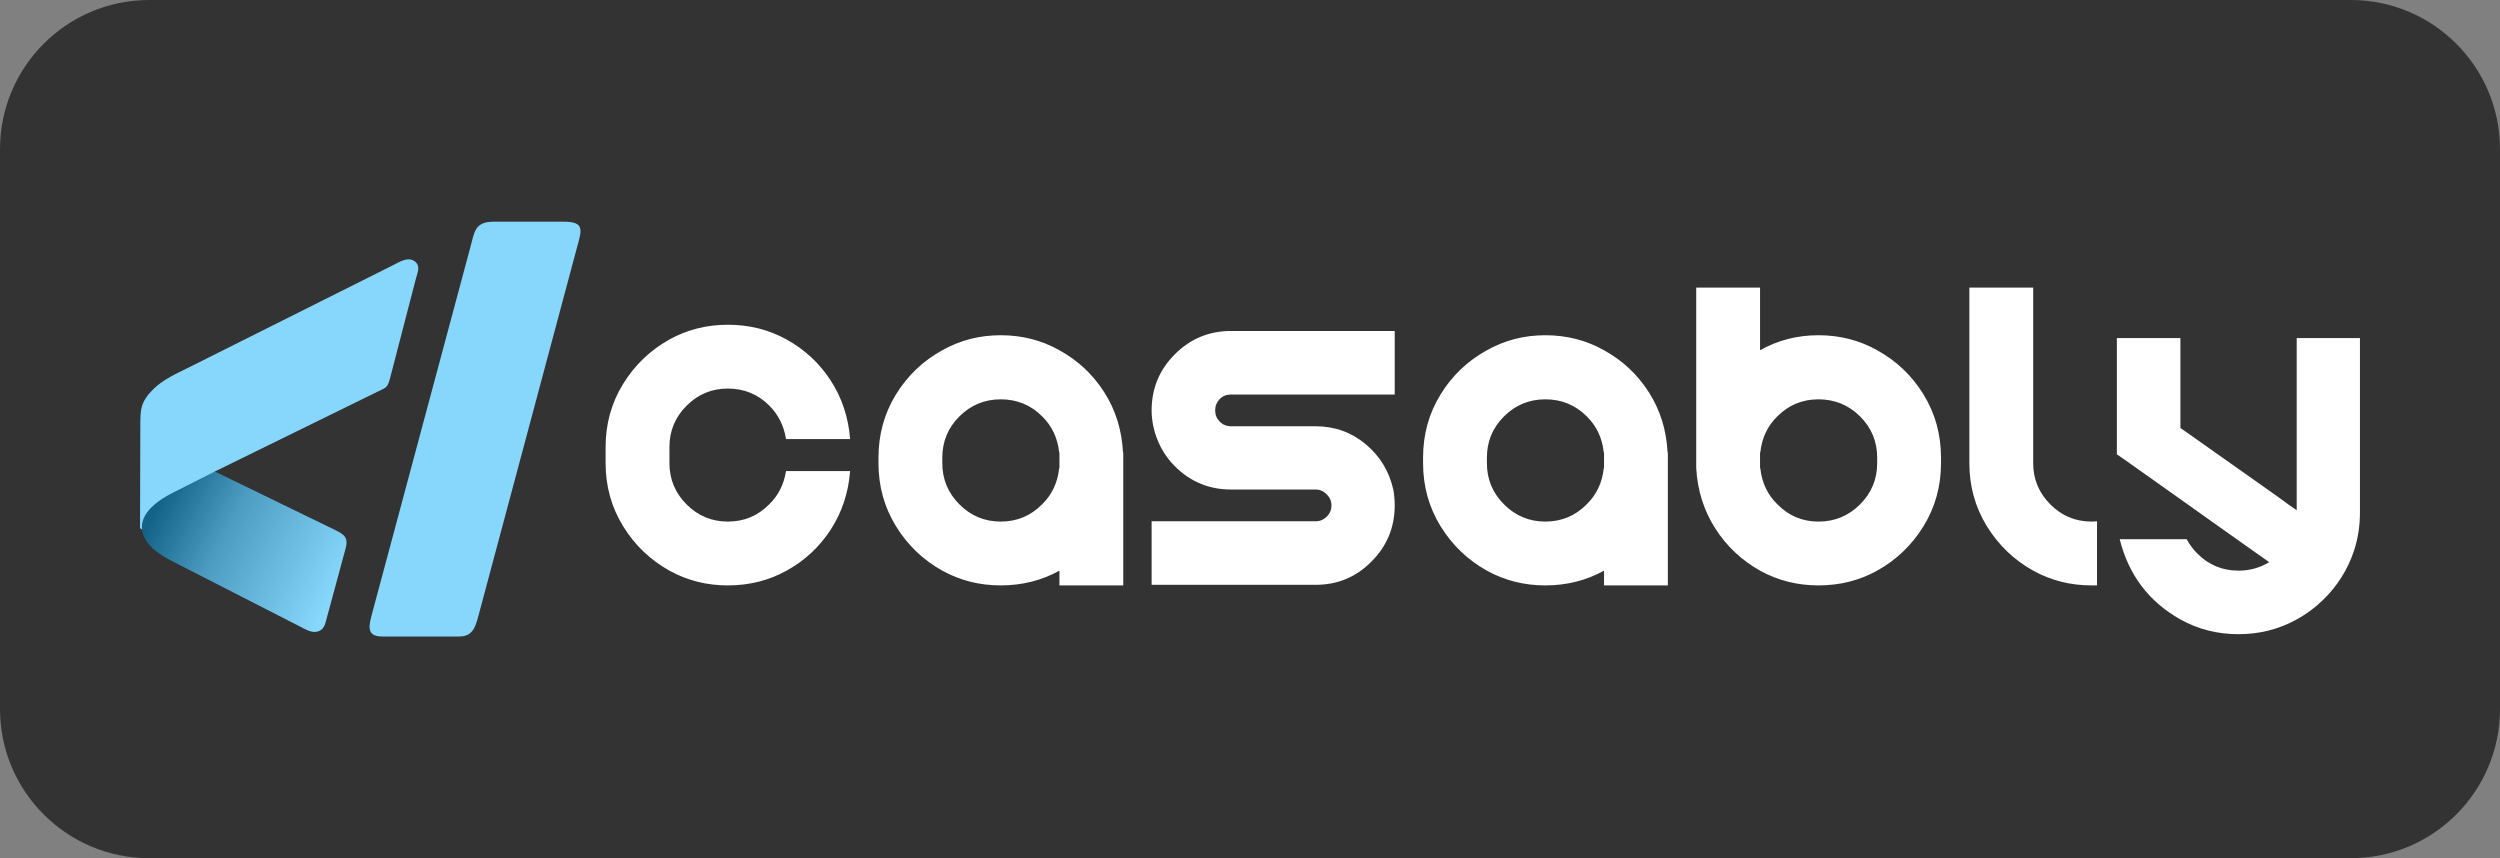
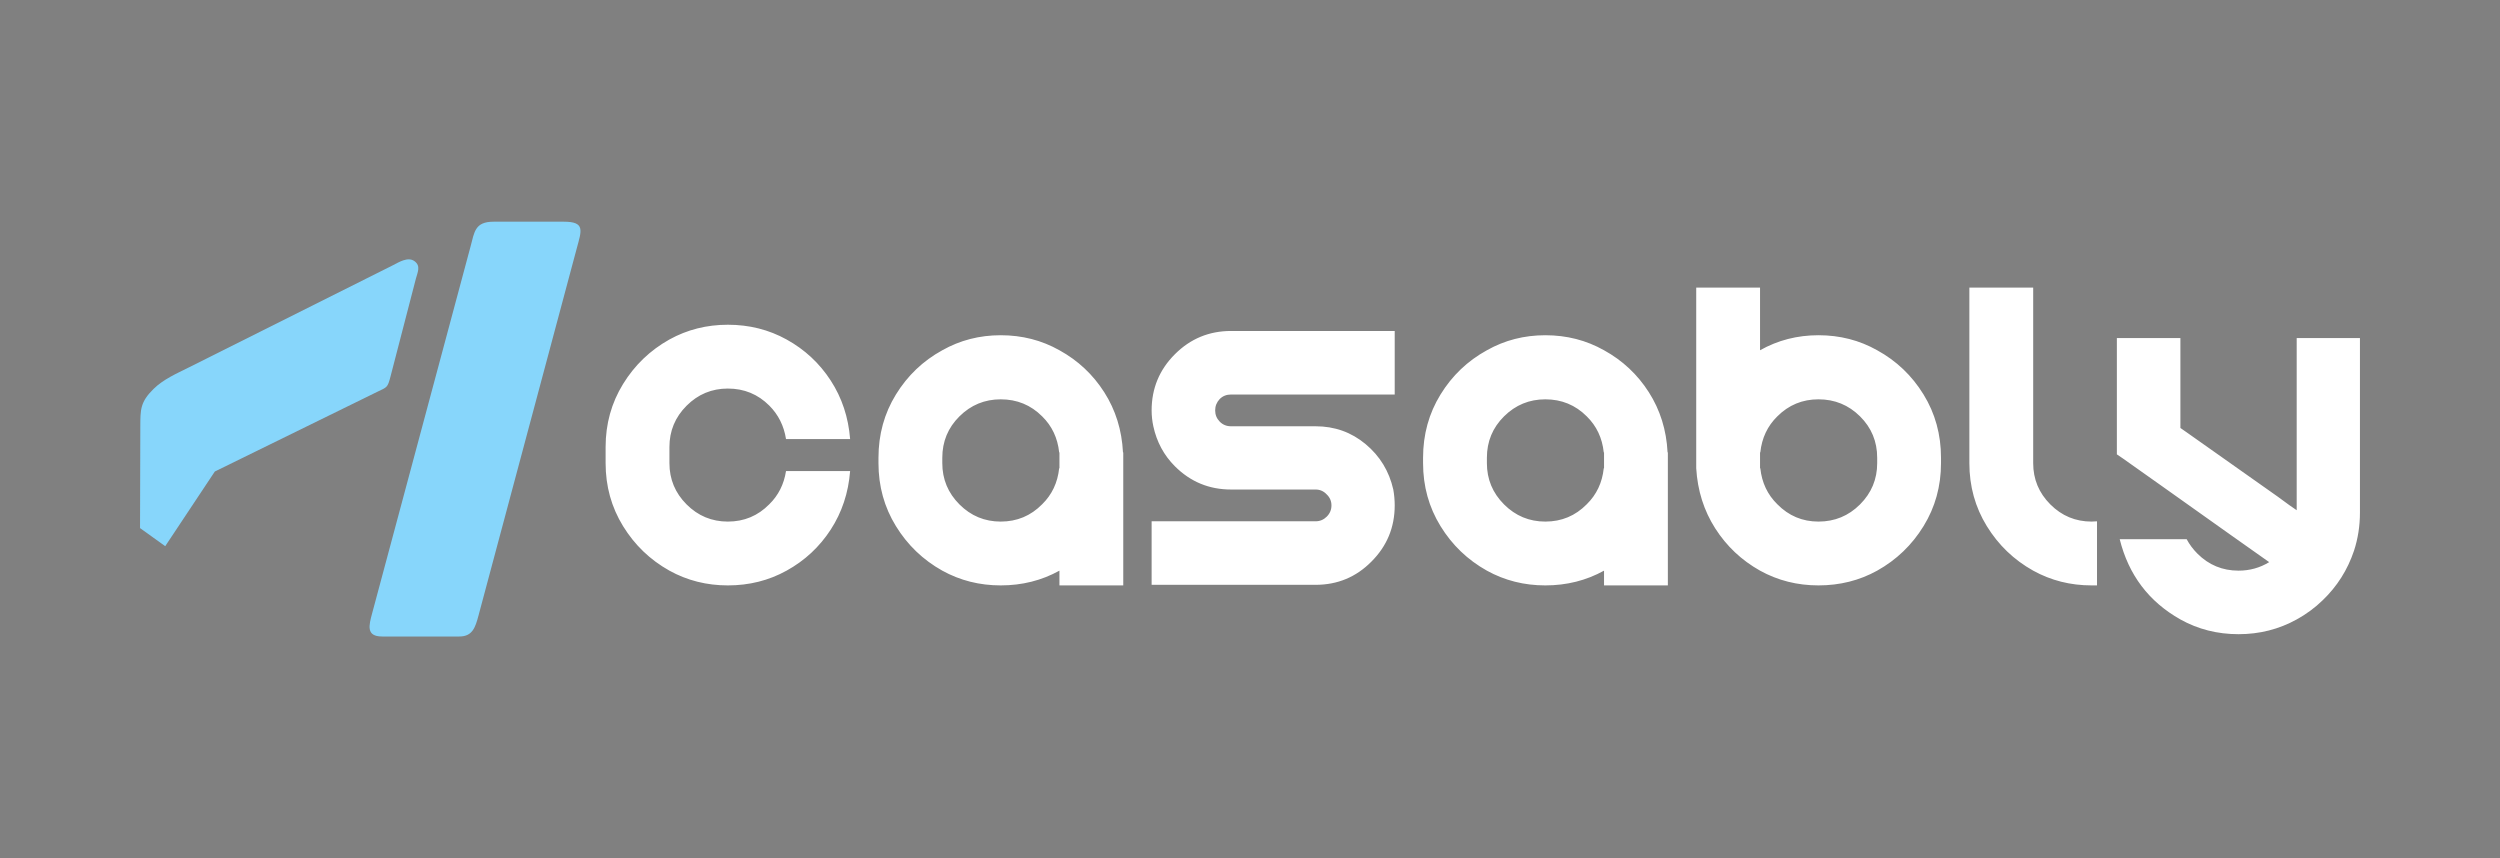
<svg xmlns="http://www.w3.org/2000/svg" xml:space="preserve" width="53.181mm" height="18.256mm" version="1.1" style="shape-rendering:geometricPrecision; text-rendering:geometricPrecision; image-rendering:optimizeQuality; fill-rule:evenodd; clip-rule:evenodd" viewBox="0 0 5318.1 1825.6">
  <rect x="0" y="0" width="5318.1" height="1825.6" fill="#808080" stroke="none" />
  <defs>
    <style type="text/css">
   
    .fil0 {fill:#333333}
    .fil1 {fill:#87D6FB}
    .fil3 {fill:white;fill-rule:nonzero}
    .fil2 {fill:url(#id0)}
   
  </style>
    <linearGradient id="id0" gradientUnits="userSpaceOnUse" x1="706.3" y1="1267.5" x2="332.73" y2="1079.78">
      <stop offset="0" style="stop-opacity:1; stop-color:#87D6FB" />
      <stop offset="0.62" style="stop-opacity:1; stop-color:#4D9CC1" />
      <stop offset="1" style="stop-opacity:1; stop-color:#136287" />
    </linearGradient>
  </defs>
  <g id="Katman_x0020_1">
-     <path class="fil0" d="M317.49 -0.01l4683.12 0c175.32,0 317.5,142.18 317.5,317.5l0 1190.62c0,175.3 -142.18,317.48 -317.5,317.48l-4683.12 0.02c-175.31,-0.02 -317.49,-142.2 -317.49,-317.52l-0.01 -1190.6c0.01,-175.32 142.19,-317.5 317.51,-317.5z" />
    <path class="fil1" d="M456.99 1003l-105.53 158.87 -53.56 -38.49 0.59 -216.34c0.1,-35.94 -0.07,-51.98 28.3,-79.82 20.78,-20.4 48.46,-32.38 74.23,-45.28l433.32 -216.93c13.23,-6.62 33.12,-19.85 47.32,-9.48 13.98,10.21 6.63,23.44 3,37.41l-53.89 207.73c-6.5,25.03 -7.43,22.62 -28.72,33.07l-345.06 169.26z" />
    <path class="fil1" d="M791.72 1304.37l209.17 -779.74c8.36,-31.18 9.15,-53.02 49.16,-53.02l149.39 0c46.02,0 37.5,19.14 27.56,56.31l-209.23 781.98c-6.57,24.56 -12.68,44.09 -40.59,44.09l-164.23 0c-34.9,0 -28.11,-23.98 -21.23,-49.62z" />
-     <path class="fil2" d="M369.08 1047.4l87.91 -44.4 255.13 124.02c21.1,10.26 29.26,16.91 23.04,39.87l-40 147.71c-3.36,12.4 -5.36,25.63 -20.38,29.07 -12.75,2.91 -25.34,-5.13 -36.3,-10.73l-266.33 -136.09c-28.05,-14.33 -64.61,-34.86 -69.79,-69.02 -5.75,-37.89 37.4,-65.62 66.72,-80.43z" />
    <path class="fil3" d="M1548.35 826.54l0 0c-34.2,0 -63.46,12.17 -87.8,36.51 -24.33,24.34 -36.5,53.6 -36.5,87.79l0 34.39c0,34.19 12.17,63.46 36.5,87.8 24.34,24.33 53.6,36.5 87.8,36.5 34.59,0 63.95,-12.27 88.09,-36.81 19.31,-18.9 31.17,-42.43 35.6,-70.59l136.36 0c-3.62,46.26 -17.39,87.79 -41.33,124.6 -23.93,36.8 -55.21,65.86 -93.82,87.18 -37.82,20.92 -79.45,31.38 -124.9,31.38 -45.06,0 -86.49,-10.46 -124.3,-31.38 -41.03,-22.92 -73.91,-54.5 -98.65,-94.73 -24.74,-40.22 -37.11,-84.87 -37.11,-133.95l0 -34.39c0,-49.07 12.37,-93.72 37.11,-133.95 24.74,-40.23 57.62,-71.8 98.65,-94.73 37.81,-20.92 79.24,-31.38 124.3,-31.38 45.45,0 87.08,10.46 124.9,31.38 38.61,21.32 69.89,50.38 93.82,87.19 23.94,36.8 37.71,78.34 41.33,124.6l-136.36 0c-4.43,-28.16 -16.29,-51.89 -35.6,-71.2 -24.14,-24.14 -53.5,-36.21 -88.09,-36.21zm705.35 -81.45l0 0c39.42,21.72 71.19,51.49 95.33,89.3 24.13,37.81 37.41,80.45 39.82,127.91l0.61 0 0 282.99 -135.76 0 0 -31.38c-37.82,20.92 -79.45,31.38 -124.9,31.38 -45.06,0 -86.49,-10.46 -124.3,-31.38 -41.03,-22.92 -73.91,-54.5 -98.65,-94.73 -24.74,-40.22 -37.11,-84.87 -37.11,-133.95l0 -11.46c0,-49.48 12.37,-94.33 37.11,-134.55 24.74,-40.23 57.62,-71.61 98.65,-94.13 37.81,-21.32 79.24,-31.98 124.3,-31.98 45.45,0 87.08,10.66 124.9,31.98zm0 251l0 0 0 -33.79 -0.61 0c-3.22,-30.57 -15.28,-56.11 -36.2,-76.62 -24.14,-24.14 -53.5,-36.21 -88.09,-36.21 -34.2,0 -63.46,12.07 -87.8,36.21 -24.33,24.13 -36.5,53.5 -36.5,88.09l0 11.46c0,34.19 12.17,63.46 36.5,87.8 24.34,24.33 53.6,36.5 87.8,36.5 34.59,0 63.95,-12.27 88.09,-36.81 20.92,-20.51 32.98,-46.05 36.2,-76.63l0.61 0zm196.09 -123.09l0 0c0,-46.66 16.49,-86.48 49.48,-119.46 32.98,-32.99 72.8,-49.48 119.47,-49.48l348.15 0 0 135.16 -348.15 0c-9.66,0 -17.7,3.21 -24.14,9.65 -6.44,6.84 -9.65,14.88 -9.65,24.13 0,9.26 3.21,17.2 9.65,23.84 6.44,6.64 14.48,9.95 24.14,9.95l179.8 0c40.63,0 76.13,12.67 106.5,38.02 30.37,25.34 49.98,57.52 58.83,96.54 2.01,11.26 3.02,22.52 3.02,33.79 0,46.66 -16.5,86.48 -49.48,119.47 -32.58,32.98 -72.21,49.47 -118.87,49.47l-348.75 0 0 -135.15 348.75 0c9.25,0 17.2,-3.32 23.84,-9.96 6.63,-6.64 9.95,-14.58 9.95,-23.83 0,-9.25 -3.42,-17.1 -10.26,-23.53 -6.43,-6.84 -14.28,-10.26 -23.53,-10.26l-179.8 0c-46.67,0 -86.49,-16.49 -119.47,-49.48 -23.33,-23.33 -38.62,-51.69 -45.86,-85.08 -2.41,-11.26 -3.62,-22.52 -3.62,-33.79zm962.39 -127.91l0 0c39.42,21.72 71.19,51.49 95.33,89.3 24.13,37.81 37.41,80.45 39.82,127.91l0.61 0 0 282.99 -135.76 0 0 -31.38c-37.82,20.92 -79.45,31.38 -124.9,31.38 -45.06,0 -86.49,-10.46 -124.3,-31.38 -41.03,-22.92 -73.91,-54.5 -98.65,-94.73 -24.74,-40.22 -37.11,-84.87 -37.11,-133.95l0 -11.46c0,-49.48 12.37,-94.33 37.11,-134.55 24.74,-40.23 57.62,-71.61 98.65,-94.13 37.81,-21.32 79.24,-31.98 124.3,-31.98 45.45,0 87.08,10.66 124.9,31.98zm0 251l0 0 0 -33.79 -0.61 0c-3.22,-30.57 -15.28,-56.11 -36.2,-76.62 -24.14,-24.14 -53.5,-36.21 -88.09,-36.21 -34.2,0 -63.46,12.07 -87.8,36.21 -24.33,24.13 -36.5,53.5 -36.5,88.09l0 11.46c0,34.19 12.17,63.46 36.5,87.8 24.34,24.33 53.6,36.5 87.8,36.5 34.59,0 63.95,-12.27 88.09,-36.81 20.92,-20.51 32.98,-46.05 36.2,-76.63l0.61 0zm581.05 -251l0 0c41.03,22.52 73.91,53.9 98.65,94.13 24.74,40.22 37.11,85.07 37.11,134.55l0 11.46c0,49.08 -12.37,93.73 -37.11,133.95 -24.74,40.23 -57.62,71.81 -98.65,94.73 -37.82,20.92 -79.45,31.38 -124.9,31.38 -45.06,0 -86.49,-10.46 -124.3,-31.38 -39.42,-22.12 -71.2,-52.09 -95.33,-89.9 -24.14,-37.81 -37.62,-80.45 -40.43,-127.92l0 0 0 -384.35 135.76 0 0 133.35c37.81,-21.32 79.24,-31.98 124.3,-31.98 45.45,0 87.08,10.66 124.9,31.98zm0 240.14l0 0 0 -11.46c0,-34.59 -12.17,-63.96 -36.51,-88.09 -24.34,-24.14 -53.8,-36.21 -88.39,-36.21 -34.2,0 -63.36,12.07 -87.49,36.21 -20.92,20.51 -32.99,46.05 -36.21,76.62l-0.6 0 0 33.79 0.6 0c3.22,30.58 15.29,56.12 36.21,76.63 24.13,24.54 53.29,36.81 87.49,36.81 34.59,0 64.05,-12.17 88.39,-36.5 24.34,-24.34 36.51,-53.61 36.51,-87.8zm331.85 0l0 0c0,34.19 12.17,63.46 36.5,87.8 24.34,24.33 53.6,36.5 87.8,36.5 4.02,0 7.84,-0.2 11.46,-0.6l0 136.36c-3.62,0 -7.44,0 -11.46,0 -45.06,0 -86.49,-10.46 -124.3,-31.38 -41.03,-22.92 -73.91,-54.5 -98.65,-94.73 -24.74,-40.22 -37.11,-84.87 -37.11,-133.95l0 -11.46 0 -135.76 0 -226.27 135.76 0 0 90.51 0 135.76 0 135.76 0 11.46zm560.54 -266.09l0 0 134.56 0 0 101.37 0 62.75 0 206.96c0,28.56 -4.23,55.71 -12.68,81.46 -13.67,40.63 -35.8,75.62 -66.37,104.99 -16.49,16.09 -34.99,29.76 -55.51,41.03 -37.81,20.91 -79.04,31.37 -123.69,31.37 -45.05,0 -86.28,-10.46 -123.69,-31.37 -67.18,-37.82 -110.22,-94.74 -129.13,-170.76l142.4 0c6.03,11.26 13.68,21.52 22.93,30.77 24.13,24.14 53.3,36.2 87.49,36.2 23.73,0 45.45,-6.03 65.16,-18.1l-80.25 -56.71 -147.82 -104.99 -82.67 -58.53 -13.27 -9.05 0 -83.27 0 -62.75 0 -101.37 135.16 0 0 101.37 0 62.75 0 27.15 13.87 9.66 193.09 136.36 24.73 18.1 15.69 10.86 0 -202.13 0 -62.75 0 -101.37z" />
  </g>
</svg>